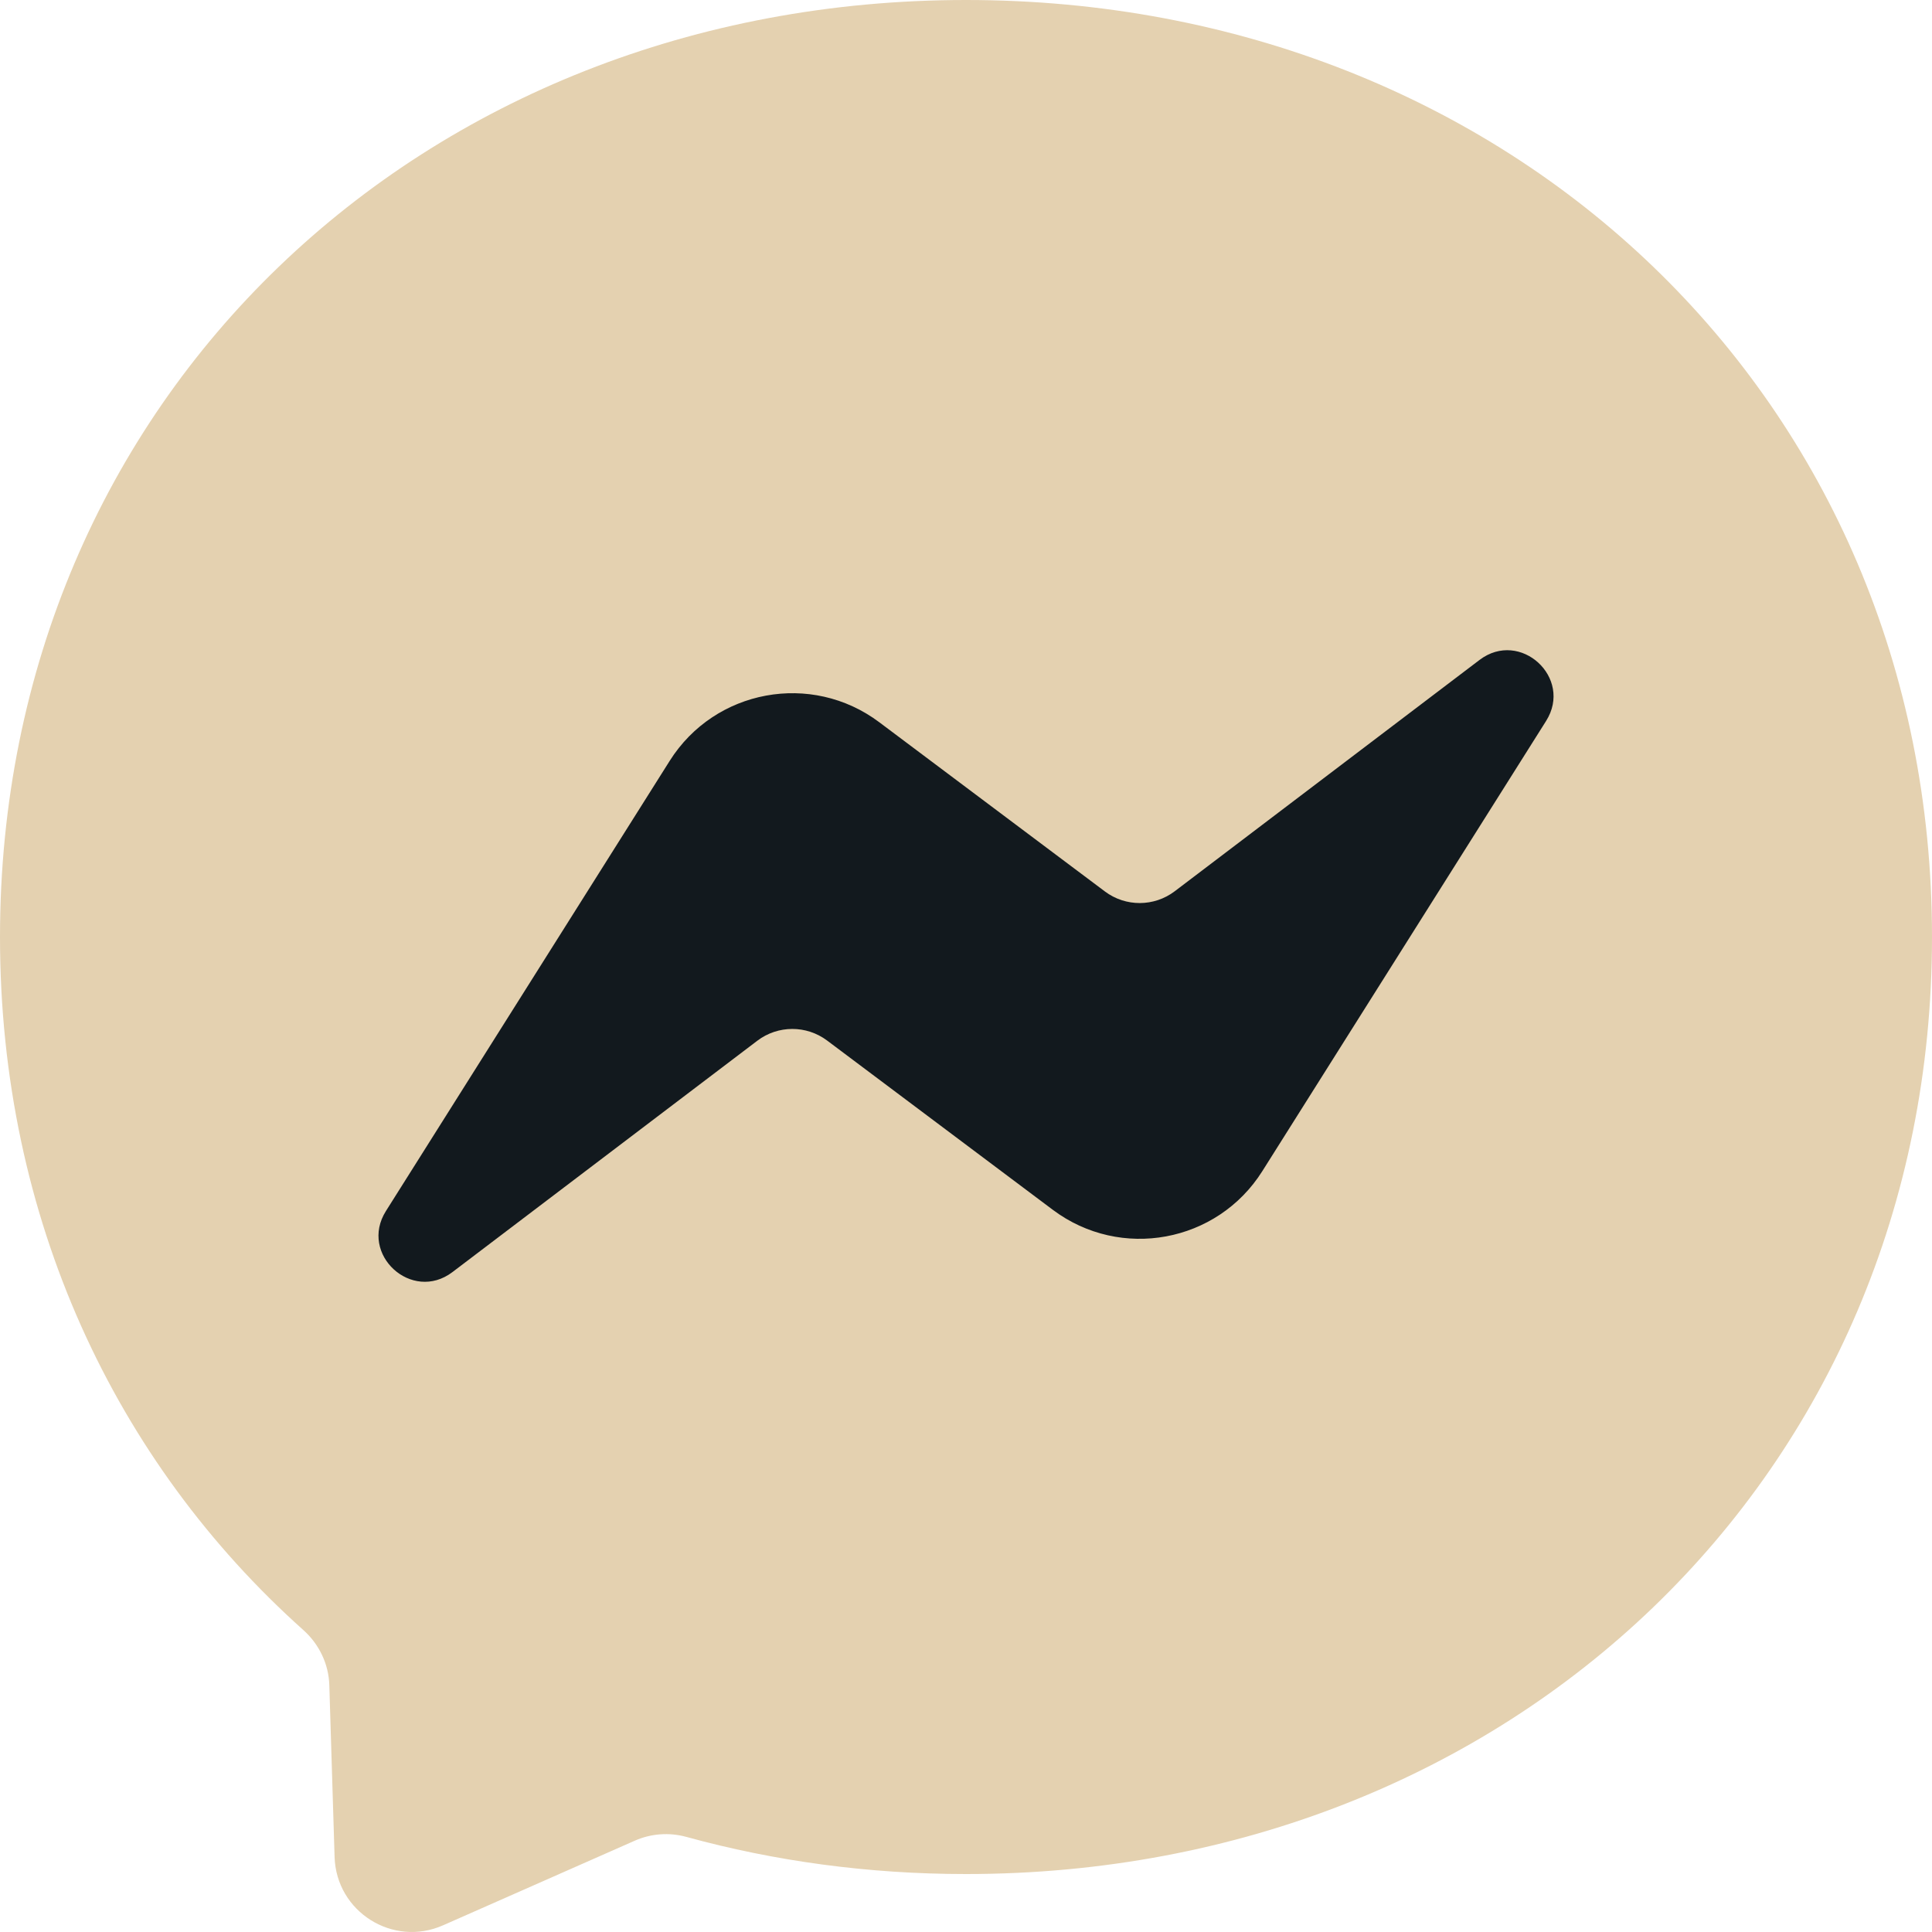
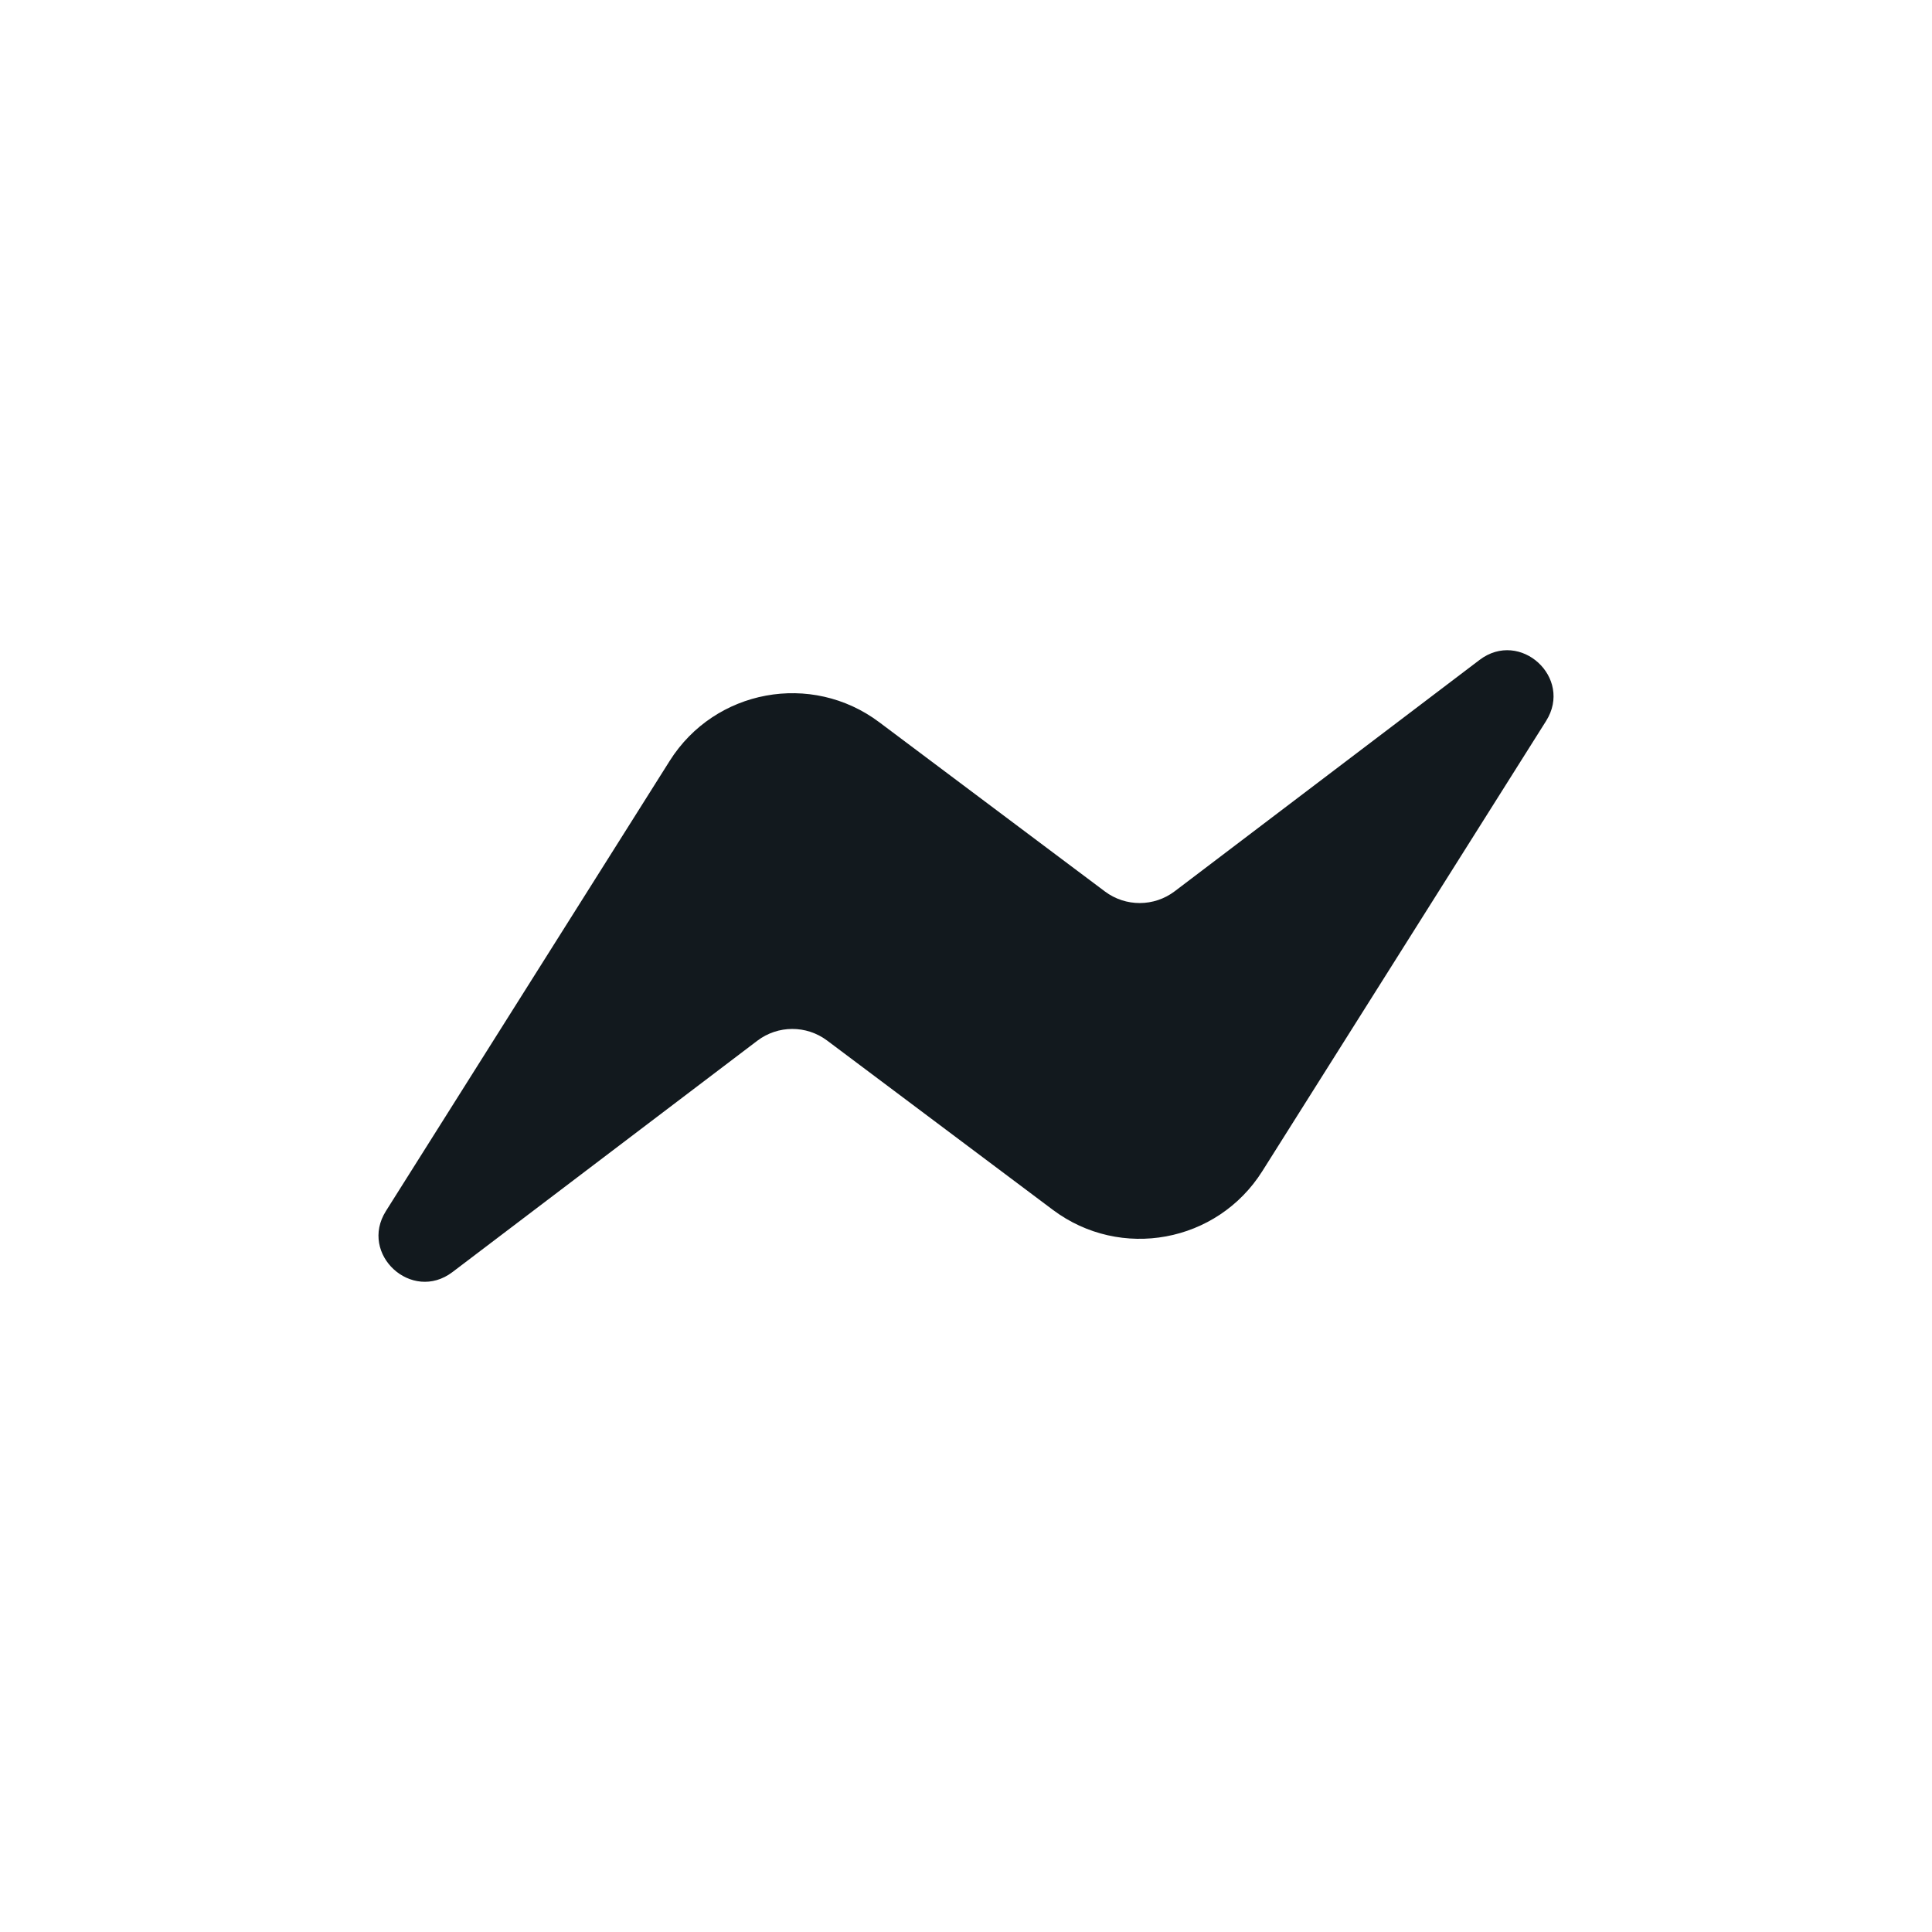
<svg xmlns="http://www.w3.org/2000/svg" width="77" height="77" viewBox="0 0 77 77" fill="none">
-   <path fill-rule="evenodd" clip-rule="evenodd" d="M38.5 0C16.812 0 0 15.887 0 37.345C0 48.569 4.6 58.268 12.091 64.967C12.72 65.53 13.1 66.319 13.125 67.162L13.335 74.011C13.402 76.195 15.658 77.617 17.657 76.734L25.299 73.361C25.947 73.075 26.673 73.022 27.355 73.21C30.867 74.175 34.604 74.69 38.5 74.69C60.188 74.69 77 58.803 77 37.345C77 15.886 60.188 0 38.5 0Z" fill="#E4D1B0" />
  <path fill-rule="evenodd" clip-rule="evenodd" d="M15.381 48.266L26.691 30.324C28.49 27.47 32.342 26.759 35.041 28.783L44.036 35.529C44.861 36.148 45.997 36.145 46.819 35.521L58.967 26.302C60.588 25.071 62.705 27.012 61.62 28.734L50.31 46.676C48.511 49.531 44.659 50.242 41.96 48.217L32.965 41.471C32.139 40.852 31.004 40.855 30.182 41.479L18.034 50.698C16.413 51.929 14.296 49.988 15.381 48.266Z" fill="#12191E" />
</svg>